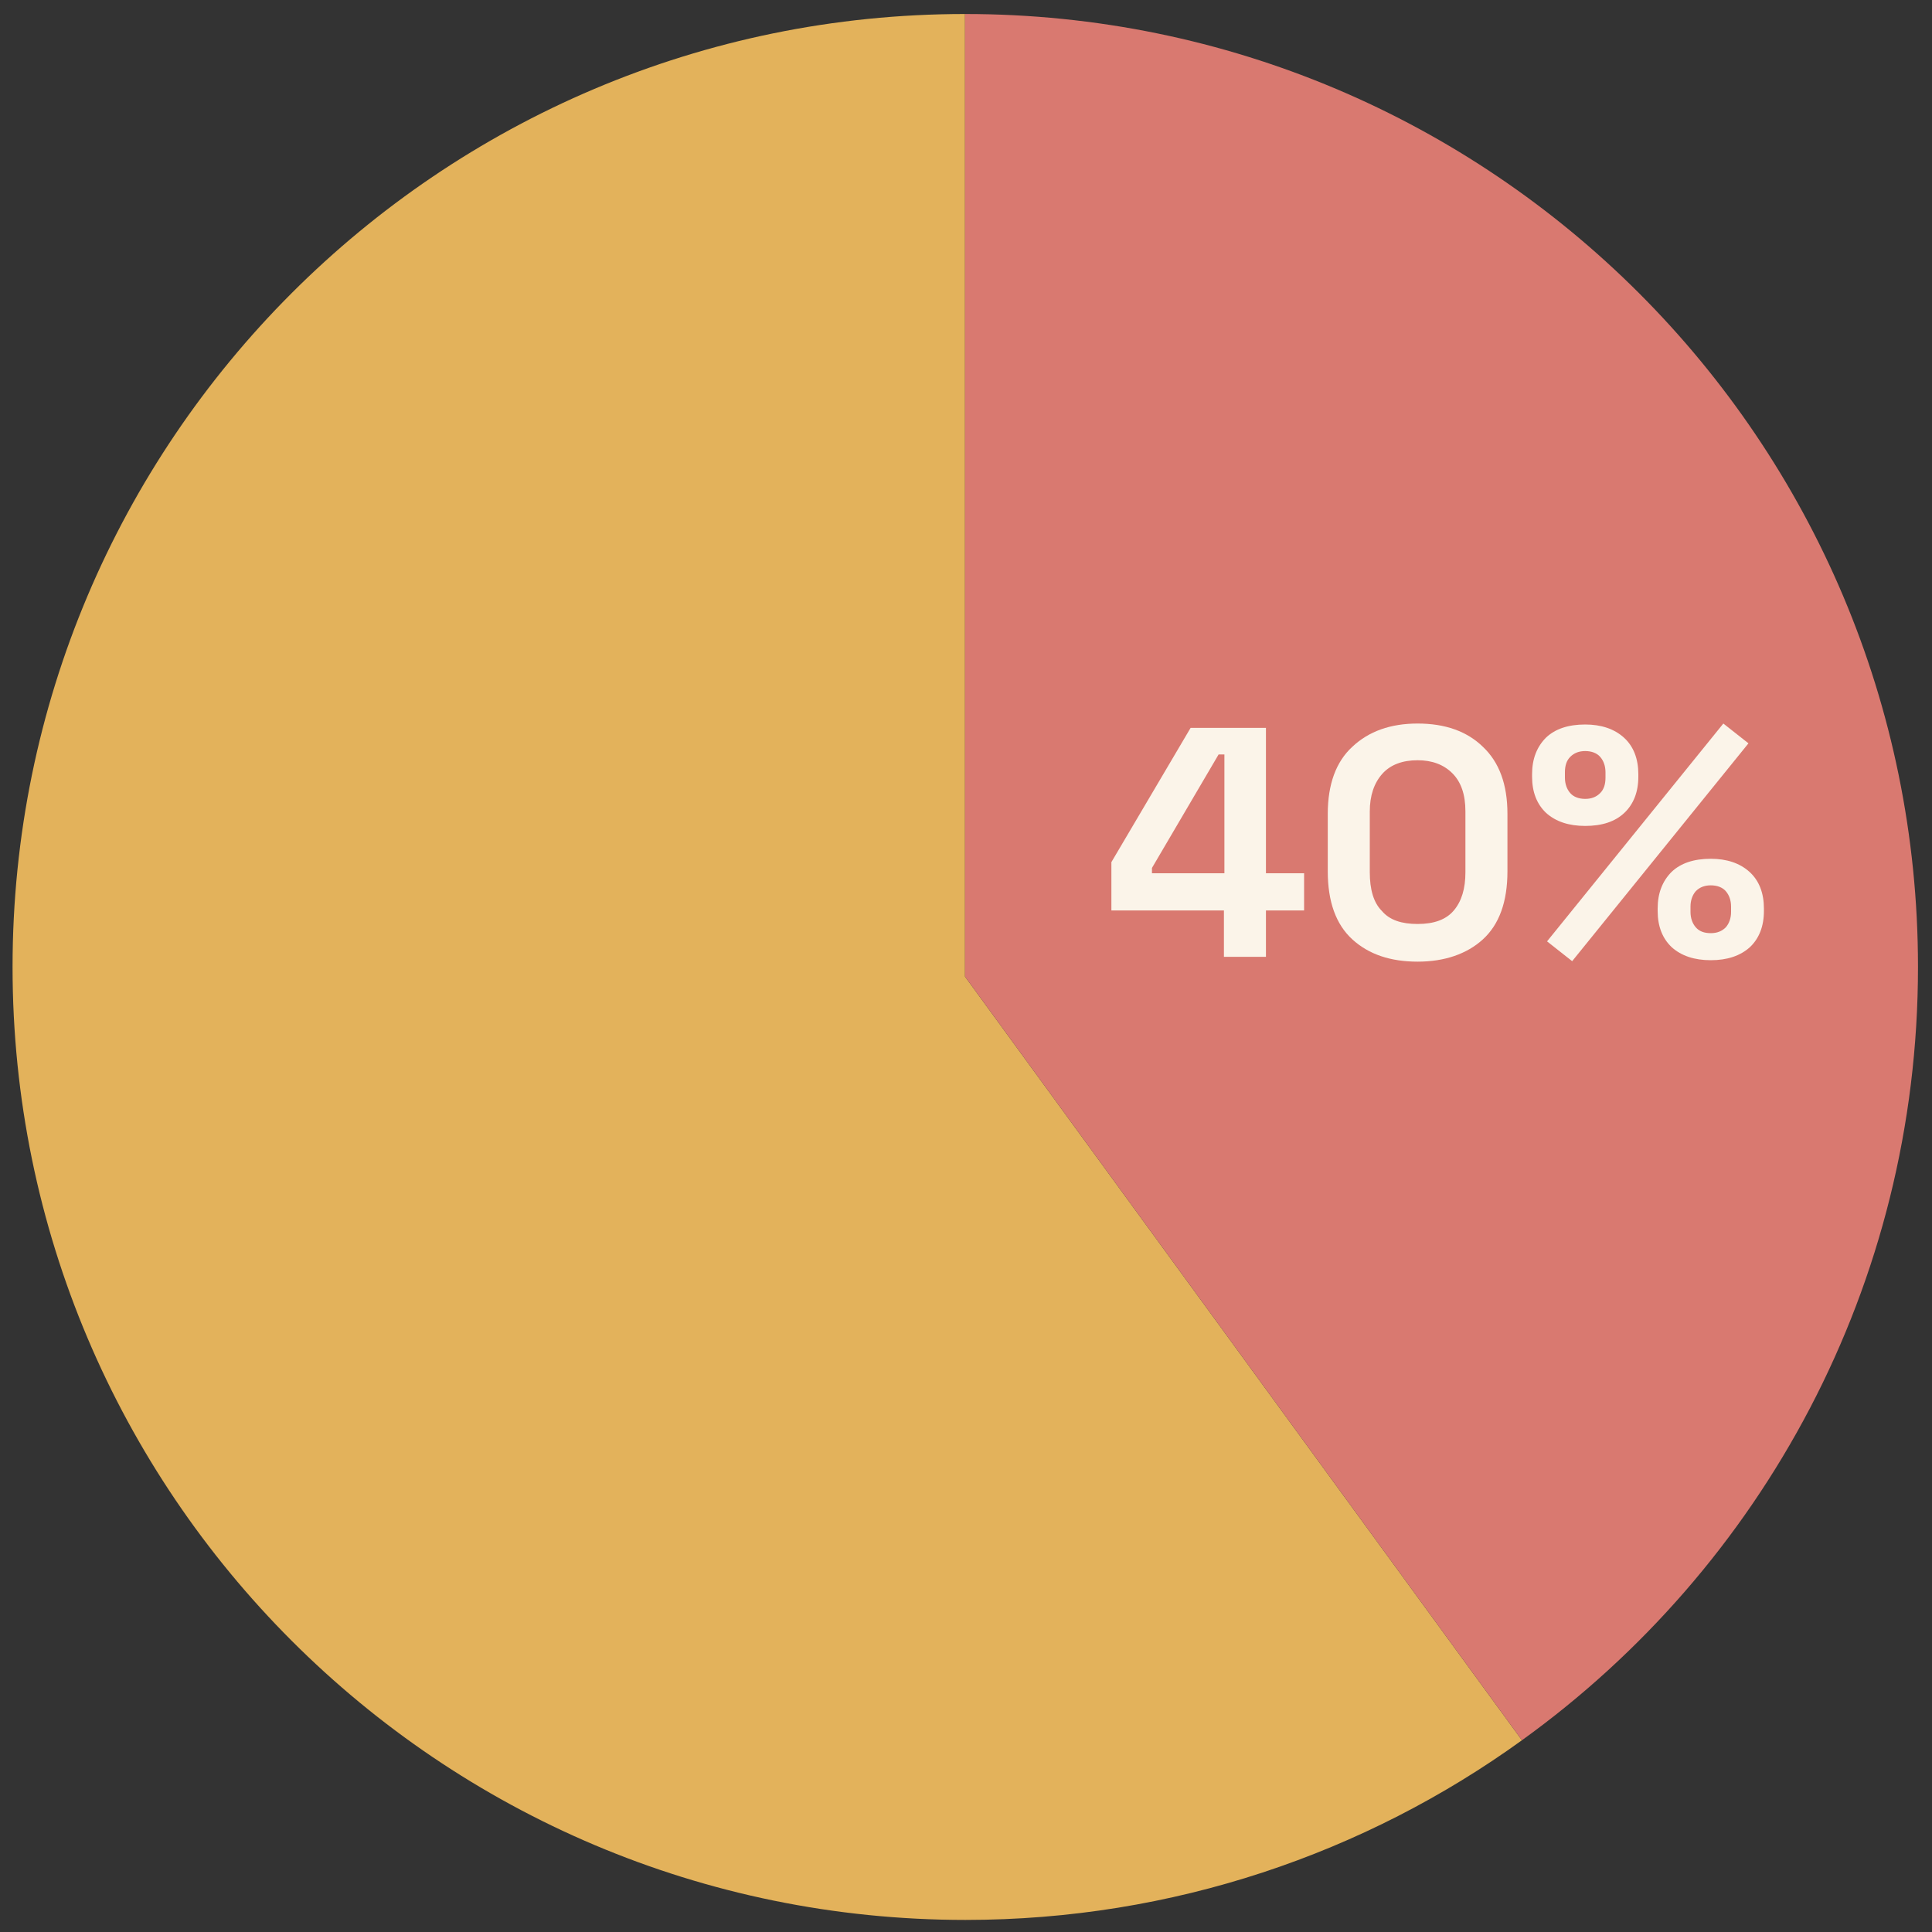
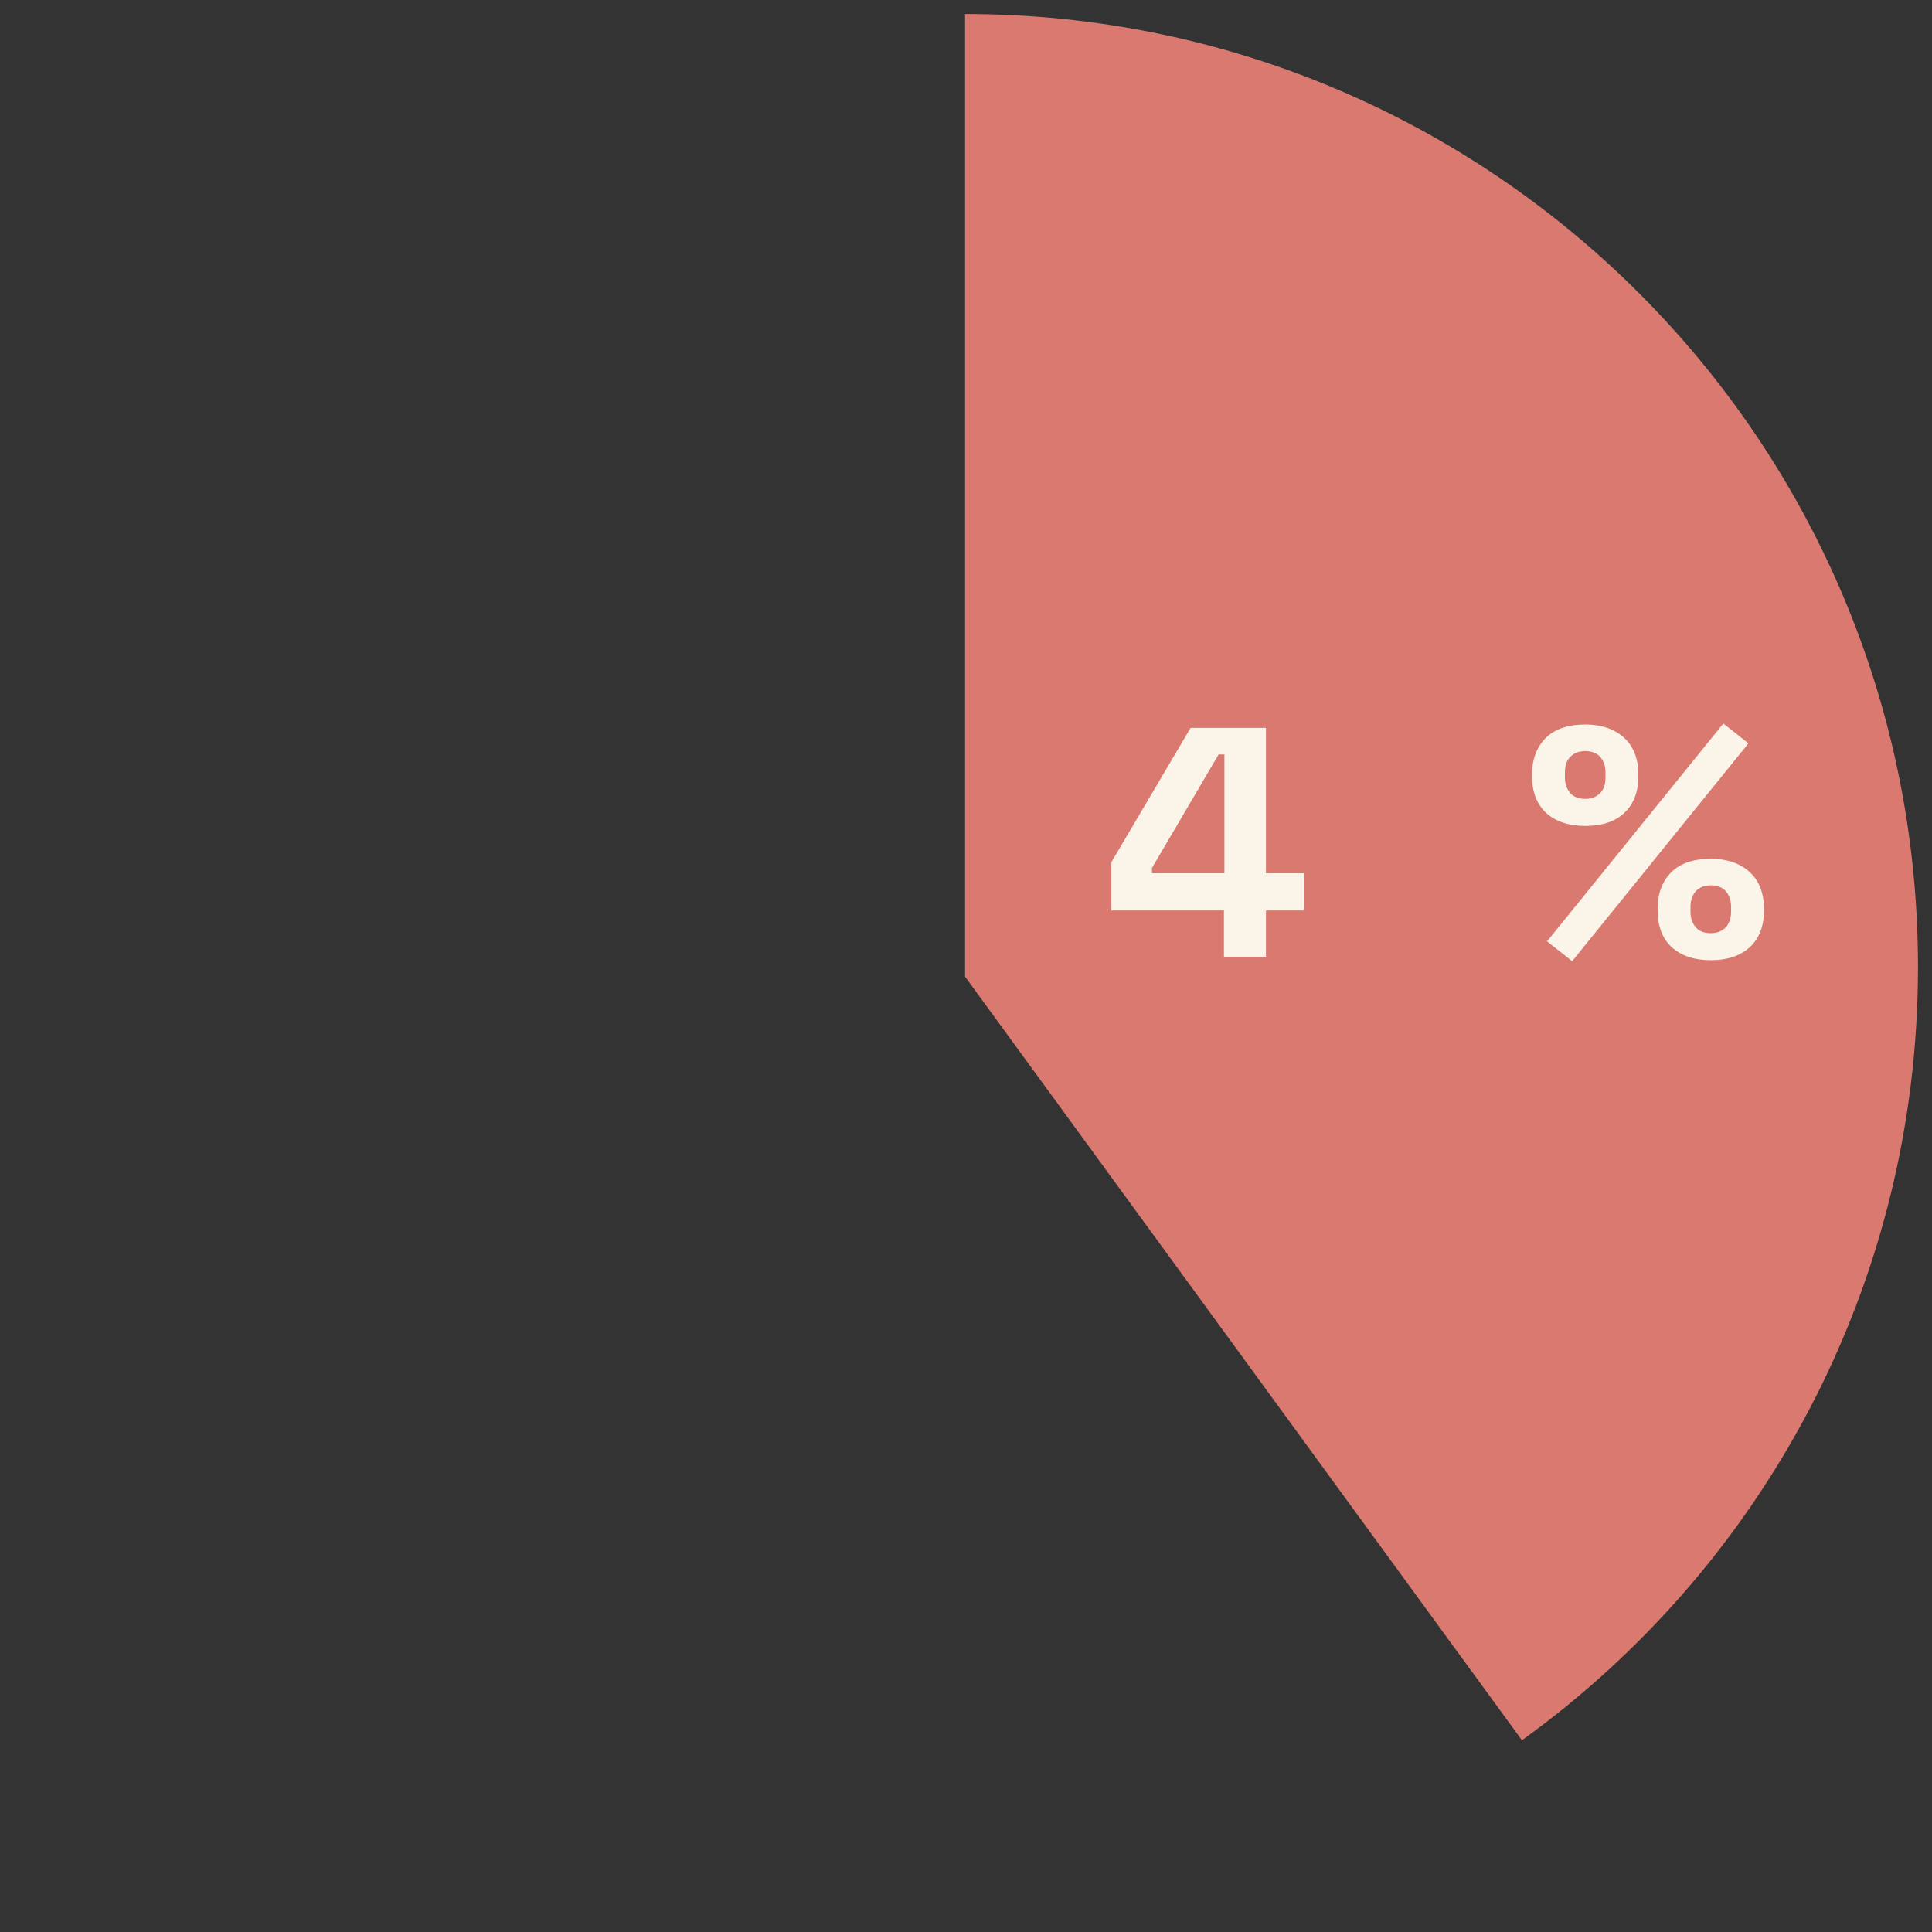
<svg xmlns="http://www.w3.org/2000/svg" id="Capa_1" x="0px" y="0px" viewBox="0 0 400 400" style="enable-background:new 0 0 400 400;" xml:space="preserve">
  <rect x="0" y="0" width="400" height="400" fill="#333333" stroke="none" />
  <style type="text/css">	.st0{fill:#D97970;}	.st1{fill:#E3B25B;}	.st2{fill:#FBF4E9;}</style>
  <g>
    <g>
-       <path class="st1" d="M315.1,360.3c-32.4,23.4-72.3,37.2-115.2,37.2c-109,0-197.3-88.4-197.3-197.3S90.9,2.9,199.8,2.9v199.3   L315.1,360.3z" />
-     </g>
+       </g>
    <g>
-       <path class="st0" d="M397.1,200.2c0,65.9-32.3,124.3-82,160.1L199.8,202.2V2.9C308.8,2.9,397.1,91.2,397.1,200.2z" />
+       <path class="st0" d="M397.1,200.2c0,65.9-32.3,124.3-82,160.1L199.8,202.2V2.9C308.8,2.9,397.1,91.2,397.1,200.2" />
    </g>
    <g>
      <path class="st2" d="M253.4,198.1v-9.6h-23.3v-10l16.4-27.8h15.6v30.1h7.9v7.7h-7.9v9.6H253.4z M238.4,180.8h15.1v-24.6h-1.2   l-13.8,23.5V180.8z" />
-       <path class="st2" d="M293.5,199.1c-5.6,0-10.1-1.5-13.5-4.6c-3.4-3.1-5.1-7.8-5.1-14.1v-11.9c0-6.1,1.7-10.8,5.1-13.9   c3.4-3.2,7.9-4.8,13.5-4.8c5.7,0,10.2,1.6,13.5,4.8c3.4,3.2,5.1,7.8,5.1,13.9v11.9c0,6.3-1.7,11-5.1,14.1   C303.7,197.5,299.1,199.1,293.5,199.1z M293.5,191.3c3.4,0,5.9-0.9,7.5-2.8c1.6-1.9,2.4-4.5,2.4-7.9V168c0-3.5-0.9-6.1-2.7-7.9   c-1.8-1.8-4.2-2.7-7.2-2.7c-3.1,0-5.6,0.9-7.3,2.8c-1.7,1.9-2.6,4.5-2.6,7.8v12.6c0,3.6,0.8,6.3,2.5,8   C287.7,190.5,290.2,191.3,293.5,191.3z" />
      <path class="st2" d="M328.2,171c-3.4,0-6.1-0.9-8.1-2.7c-1.9-1.8-2.9-4.3-2.9-7.5v-0.5c0-3.2,1-5.7,2.9-7.6   c1.9-1.8,4.6-2.7,8.1-2.7c3.3,0,6,0.9,8,2.7c2,1.8,3,4.4,3,7.6v0.5c0,3.2-1,5.7-2.9,7.5C334.4,170.1,331.7,171,328.2,171z    M325.5,199l-5.2-4.1l36.5-45.1l5.2,4.1L325.5,199z M328.2,165.4c1.3,0,2.3-0.4,3.1-1.2s1.1-1.9,1.1-3.2v-1.1   c0-1.3-0.4-2.4-1.1-3.2s-1.8-1.2-3.1-1.2c-1.3,0-2.3,0.4-3.1,1.2s-1.1,1.9-1.1,3.2v1.1c0,1.3,0.4,2.4,1.1,3.2   S326.9,165.4,328.2,165.4z M354.2,198.8c-3.4,0-6.1-0.9-8.1-2.7c-1.9-1.8-2.9-4.3-2.9-7.5v-0.5c0-3.2,1-5.7,2.9-7.6   c1.9-1.8,4.6-2.7,8.1-2.7c3.3,0,6,0.9,8,2.7c2,1.8,3,4.4,3,7.6v0.5c0,3.2-1,5.7-2.9,7.5C360.3,197.9,357.6,198.8,354.2,198.8z    M354.2,193.2c1.3,0,2.3-0.4,3.1-1.2c0.7-0.8,1.1-1.9,1.1-3.2v-1.1c0-1.3-0.4-2.4-1.1-3.2c-0.7-0.8-1.8-1.2-3.1-1.2   c-1.3,0-2.3,0.4-3.1,1.2c-0.7,0.8-1.1,1.9-1.1,3.2v1.1c0,1.3,0.4,2.4,1.1,3.2C351.8,192.8,352.8,193.2,354.2,193.2z" />
    </g>
  </g>
</svg>